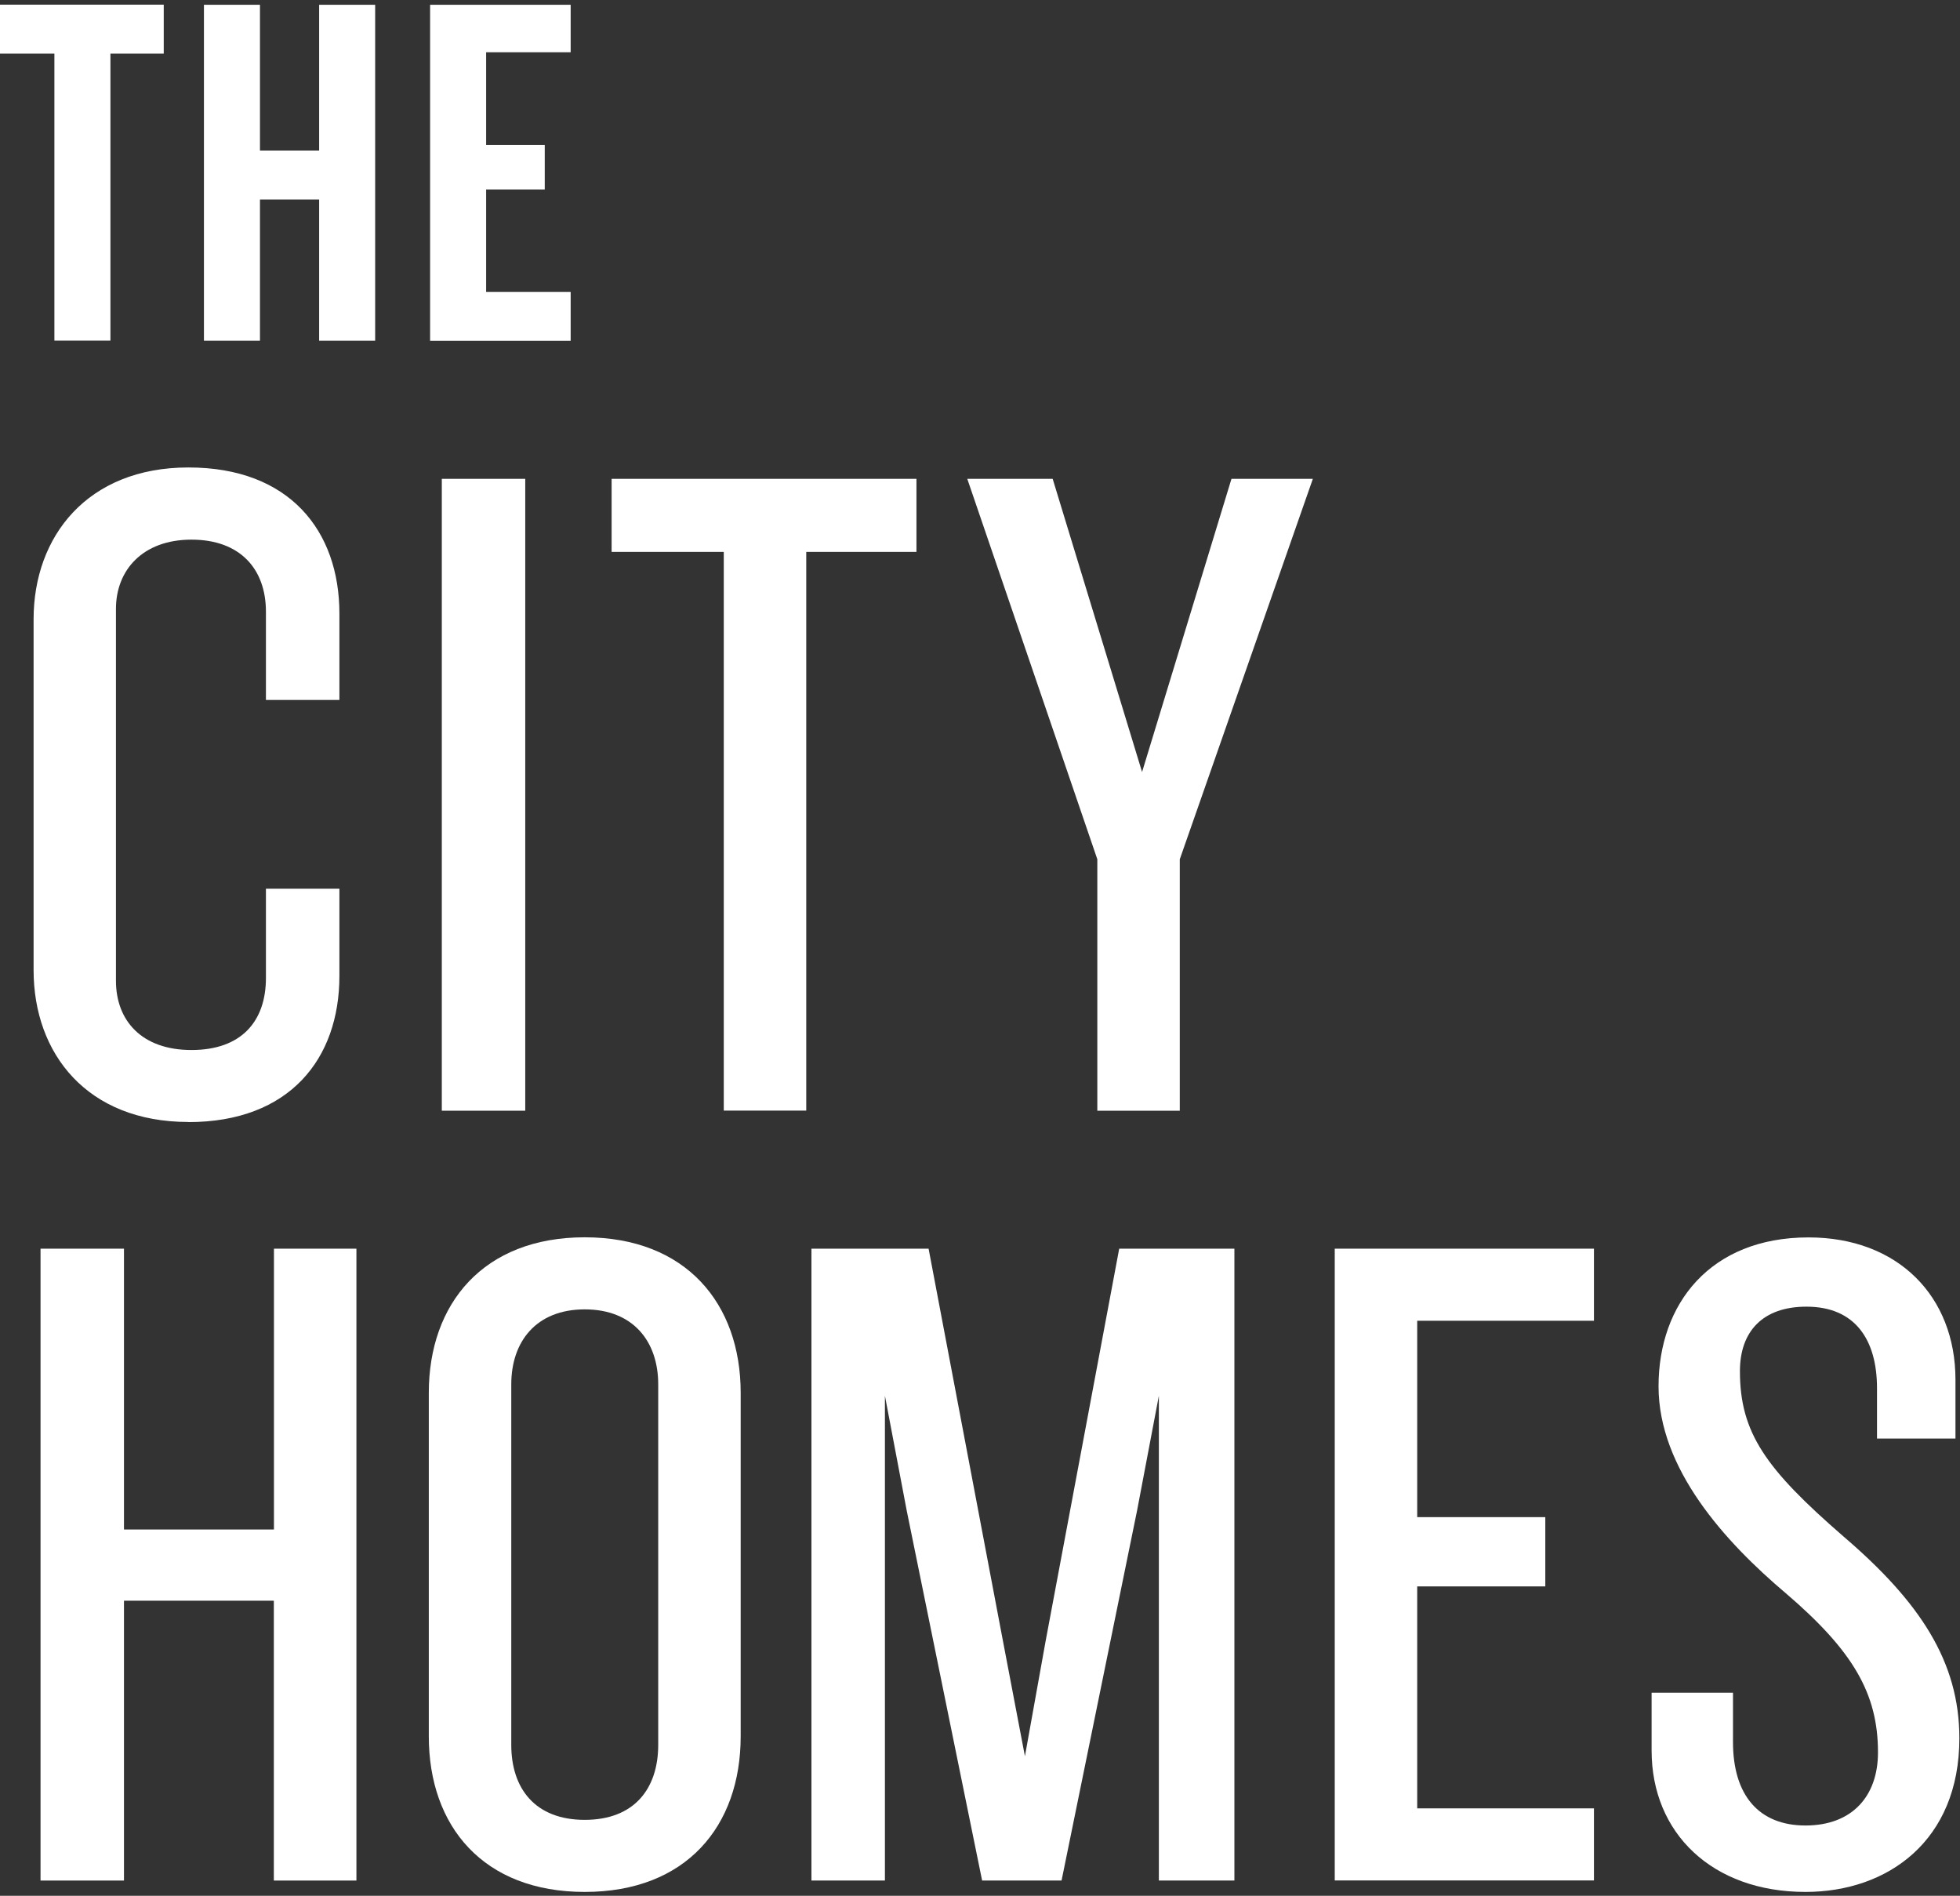
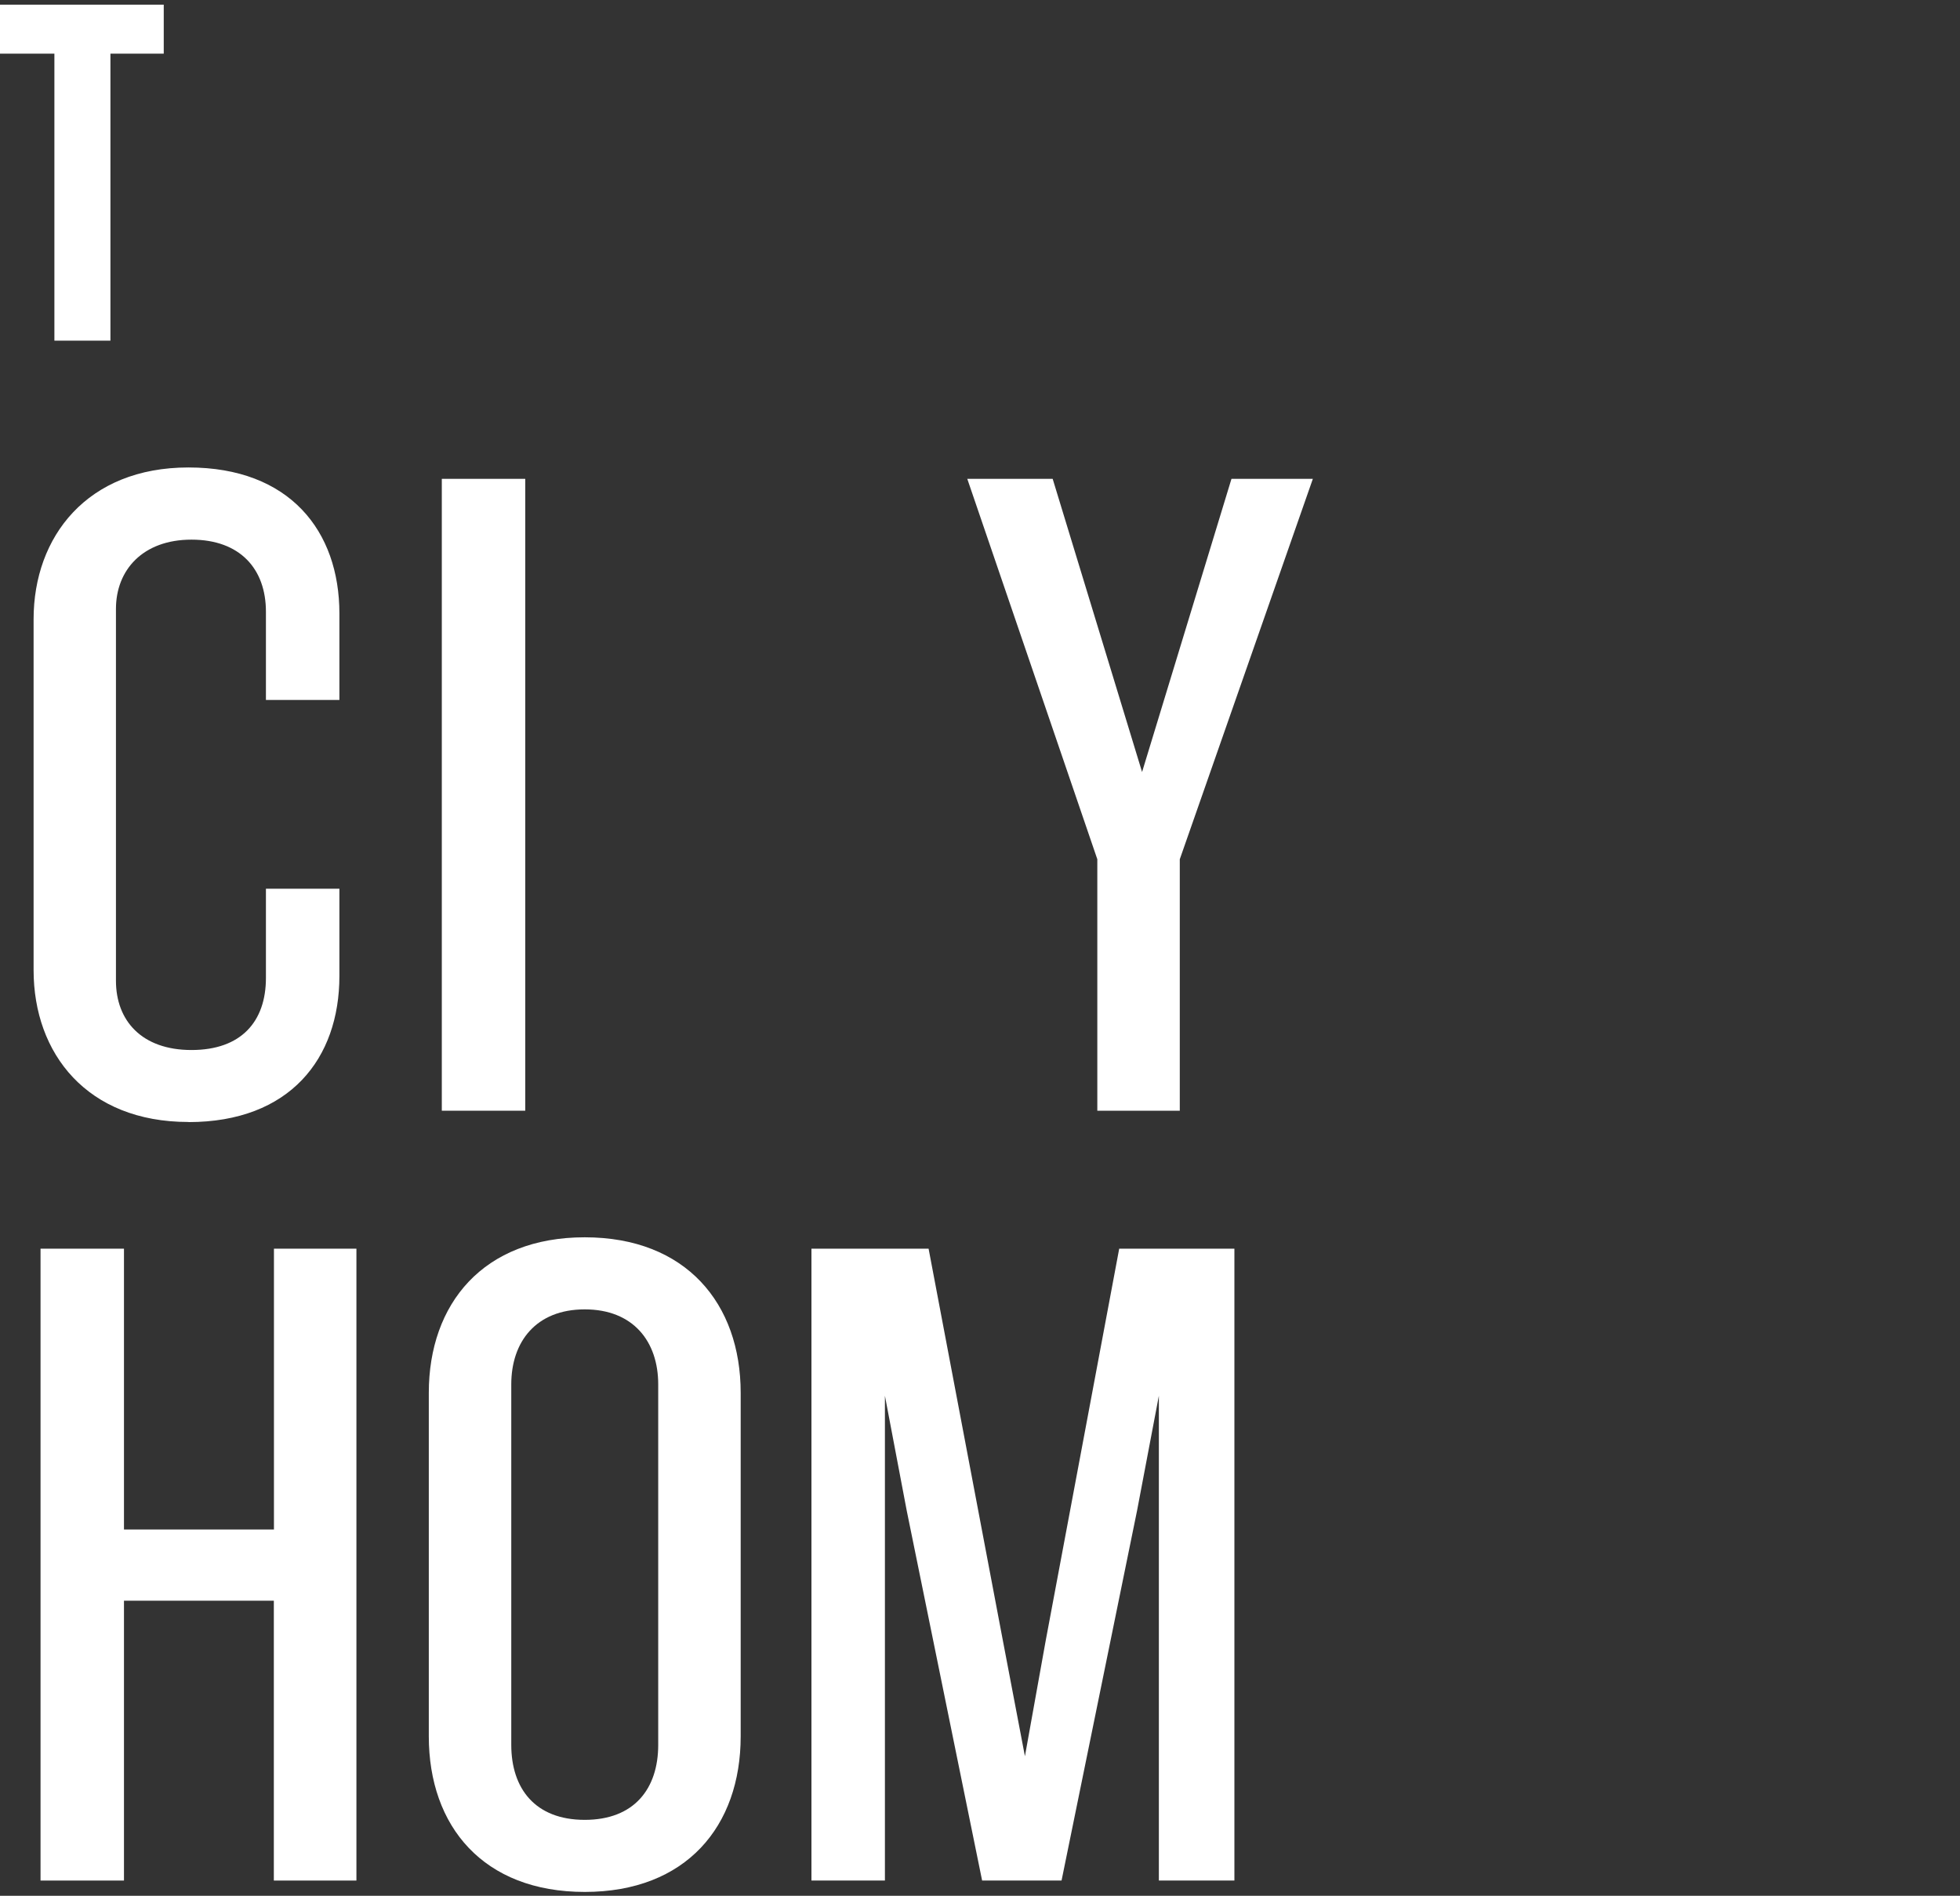
<svg xmlns="http://www.w3.org/2000/svg" width="395px" height="382px" viewBox="0 0 395 382" version="1.1">
  <rect x="0" y="0" width="395" height="382" fill="#333333" stroke="none" />
  <title>logo/workmark-urban-homes copy 4</title>
  <g id="UI" stroke="none" stroke-width="1" fill="none" fill-rule="evenodd">
    <g id="Homes---Product-Type---City" transform="translate(0, -529)" fill="#FFFFFF" fill-rule="nonzero">
      <g id="logo/workmark-urban-homes-copy" transform="translate(-0, 529.94)">
        <polygon id="Path" points="22.254 9.871 22.254 67.701 10.963 67.701 10.963 9.871 -5.81909999e-15 9.871 -5.81909999e-15 0 32.999 0 32.999 9.871" />
-         <polygon id="Path" points="64.316 67.723 64.316 39.267 52.392 39.267 52.392 67.723 41.101 67.723 41.101 0.022 52.392 0.022 52.392 29.395 64.316 29.395 64.316 0.022 75.607 0.022 75.607 67.723" />
-         <polygon id="Path" points="86.679 67.723 86.679 0.022 115.005 0.022 115.005 9.587 97.97 9.587 97.97 28.282 109.785 28.282 109.785 37.236 97.97 37.236 97.97 57.874 115.005 57.874 115.005 67.745 86.679 67.745" />
        <path d="M37.978,225.139 C17.559,225.139 6.77,211.38 6.77,194.543 L6.77,123.828 C6.77,107.186 17.58,93.253 37.978,93.253 C58.376,93.253 68.4,106.051 68.4,122.692 L68.4,140.098 L53.593,140.098 L53.593,122.321 C53.593,113.716 48.395,107.798 38.59,107.798 C28.784,107.798 23.368,113.913 23.368,121.753 L23.368,196.683 C23.368,204.72 28.566,210.638 38.59,210.638 C48.614,210.638 53.593,204.894 53.593,196.115 L53.593,178.141 L68.4,178.141 L68.4,195.722 C68.4,212.363 58.398,225.161 37.978,225.161 L37.978,225.139 Z" id="Path" />
        <polygon id="Path" points="89.038 222.846 89.038 95.546 105.854 95.546 105.854 222.868 89.038 222.868" />
-         <polygon id="Path" points="162.483 110.266 162.483 222.846 145.863 222.846 145.863 110.266 123.26 110.266 123.26 95.546 184.693 95.546 184.693 110.266" />
        <polygon id="Path" points="237.762 172.201 237.762 222.868 221.143 222.868 221.143 172.201 194.936 95.546 212.145 95.546 230.162 154.621 248.179 95.546 264.58 95.546" />
        <polygon id="Path" points="55.187 377.991 55.187 321.602 24.984 321.602 24.984 377.991 8.168 377.991 8.168 250.669 24.984 250.669 24.984 307.254 55.209 307.254 55.209 250.669 71.829 250.669 71.829 377.991 55.209 377.991" />
        <path d="M117.844,380.284 C97.424,380.284 86.417,367.093 86.417,348.923 L86.417,279.715 C86.417,261.741 97.424,248.376 117.844,248.376 C138.263,248.376 149.27,261.741 149.27,279.715 L149.27,348.923 C149.27,367.071 138.263,380.284 117.844,380.284 Z M132.651,278.011 C132.651,269.407 127.649,262.899 117.844,262.899 C108.038,262.899 103.037,269.407 103.037,278.011 L103.037,350.648 C103.037,359.449 107.841,365.761 117.844,365.761 C127.846,365.761 132.651,359.449 132.651,350.648 L132.651,278.011 Z" id="Shape" />
        <polygon id="Path" points="233.547 377.991 233.547 280.305 229.157 303.432 213.936 377.991 197.928 377.991 182.728 303.432 178.338 280.305 178.338 377.991 163.531 377.991 163.531 250.669 187.139 250.669 202.143 329.814 206.554 352.941 210.747 329.617 225.554 250.669 248.769 250.669 248.769 377.991 233.547 377.991" />
-         <polygon id="Path" points="268.992 377.991 268.992 250.669 321.231 250.669 321.231 265.192 285.611 265.192 285.611 304.764 311.425 304.764 311.425 318.72 285.611 318.72 285.611 363.446 321.231 363.446 321.231 377.969 268.992 377.969" />
-         <path d="M363.861,380.284 C345.057,380.284 332.849,368.425 332.849,351.806 L332.849,340.144 L349.251,340.144 L349.251,350.08 C349.251,360.782 354.448,366.897 363.861,366.897 C373.274,366.897 378.471,360.978 378.471,352.177 C378.471,340.318 373.47,331.714 359.864,320.074 C347.656,309.744 334.247,295.024 334.247,278.405 C334.247,261.785 344.664,248.398 364.472,248.398 C382.49,248.398 394.086,260.256 394.086,277.072 L394.086,288.931 L378.275,288.931 L378.275,278.798 C378.275,269.036 373.885,262.353 364.057,262.353 C355.256,262.353 350.648,267.332 350.648,275.347 C350.648,287.774 355.846,295.046 371.461,308.608 C386.879,321.799 394.872,333.832 394.872,349.316 C394.872,369.954 380.459,380.284 363.861,380.284 L363.861,380.284 Z" id="Path" />
      </g>
    </g>
  </g>
</svg>